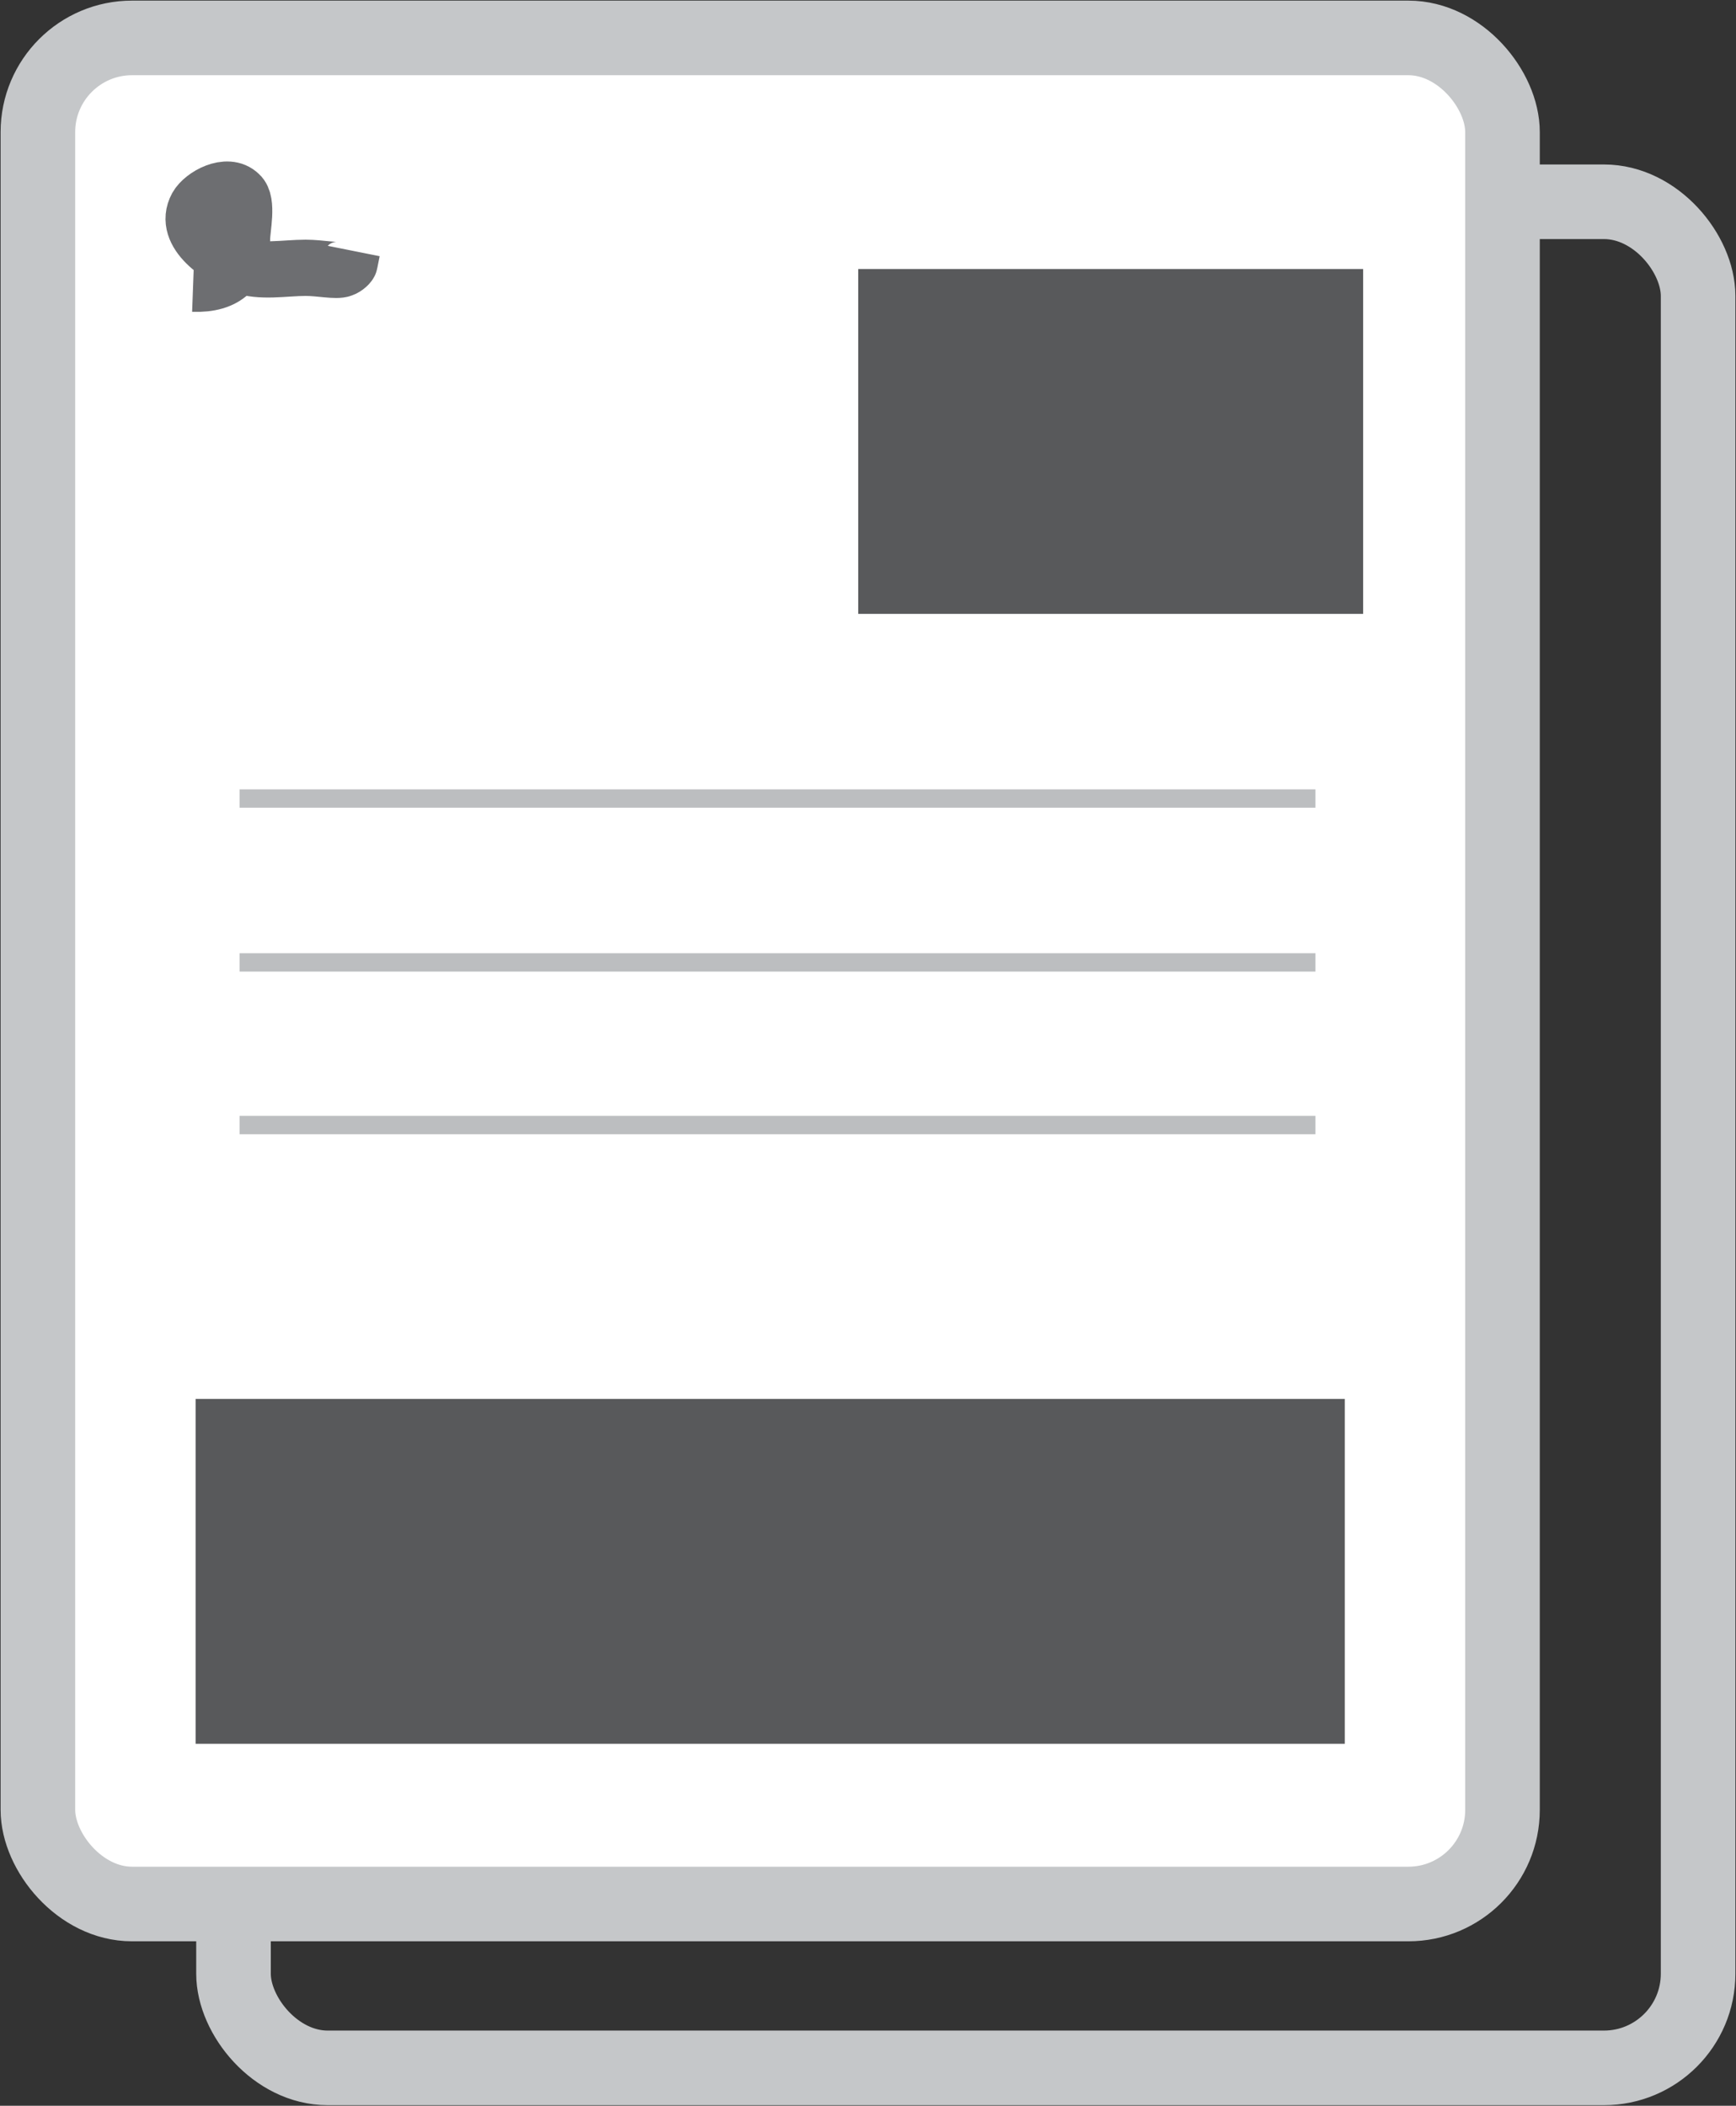
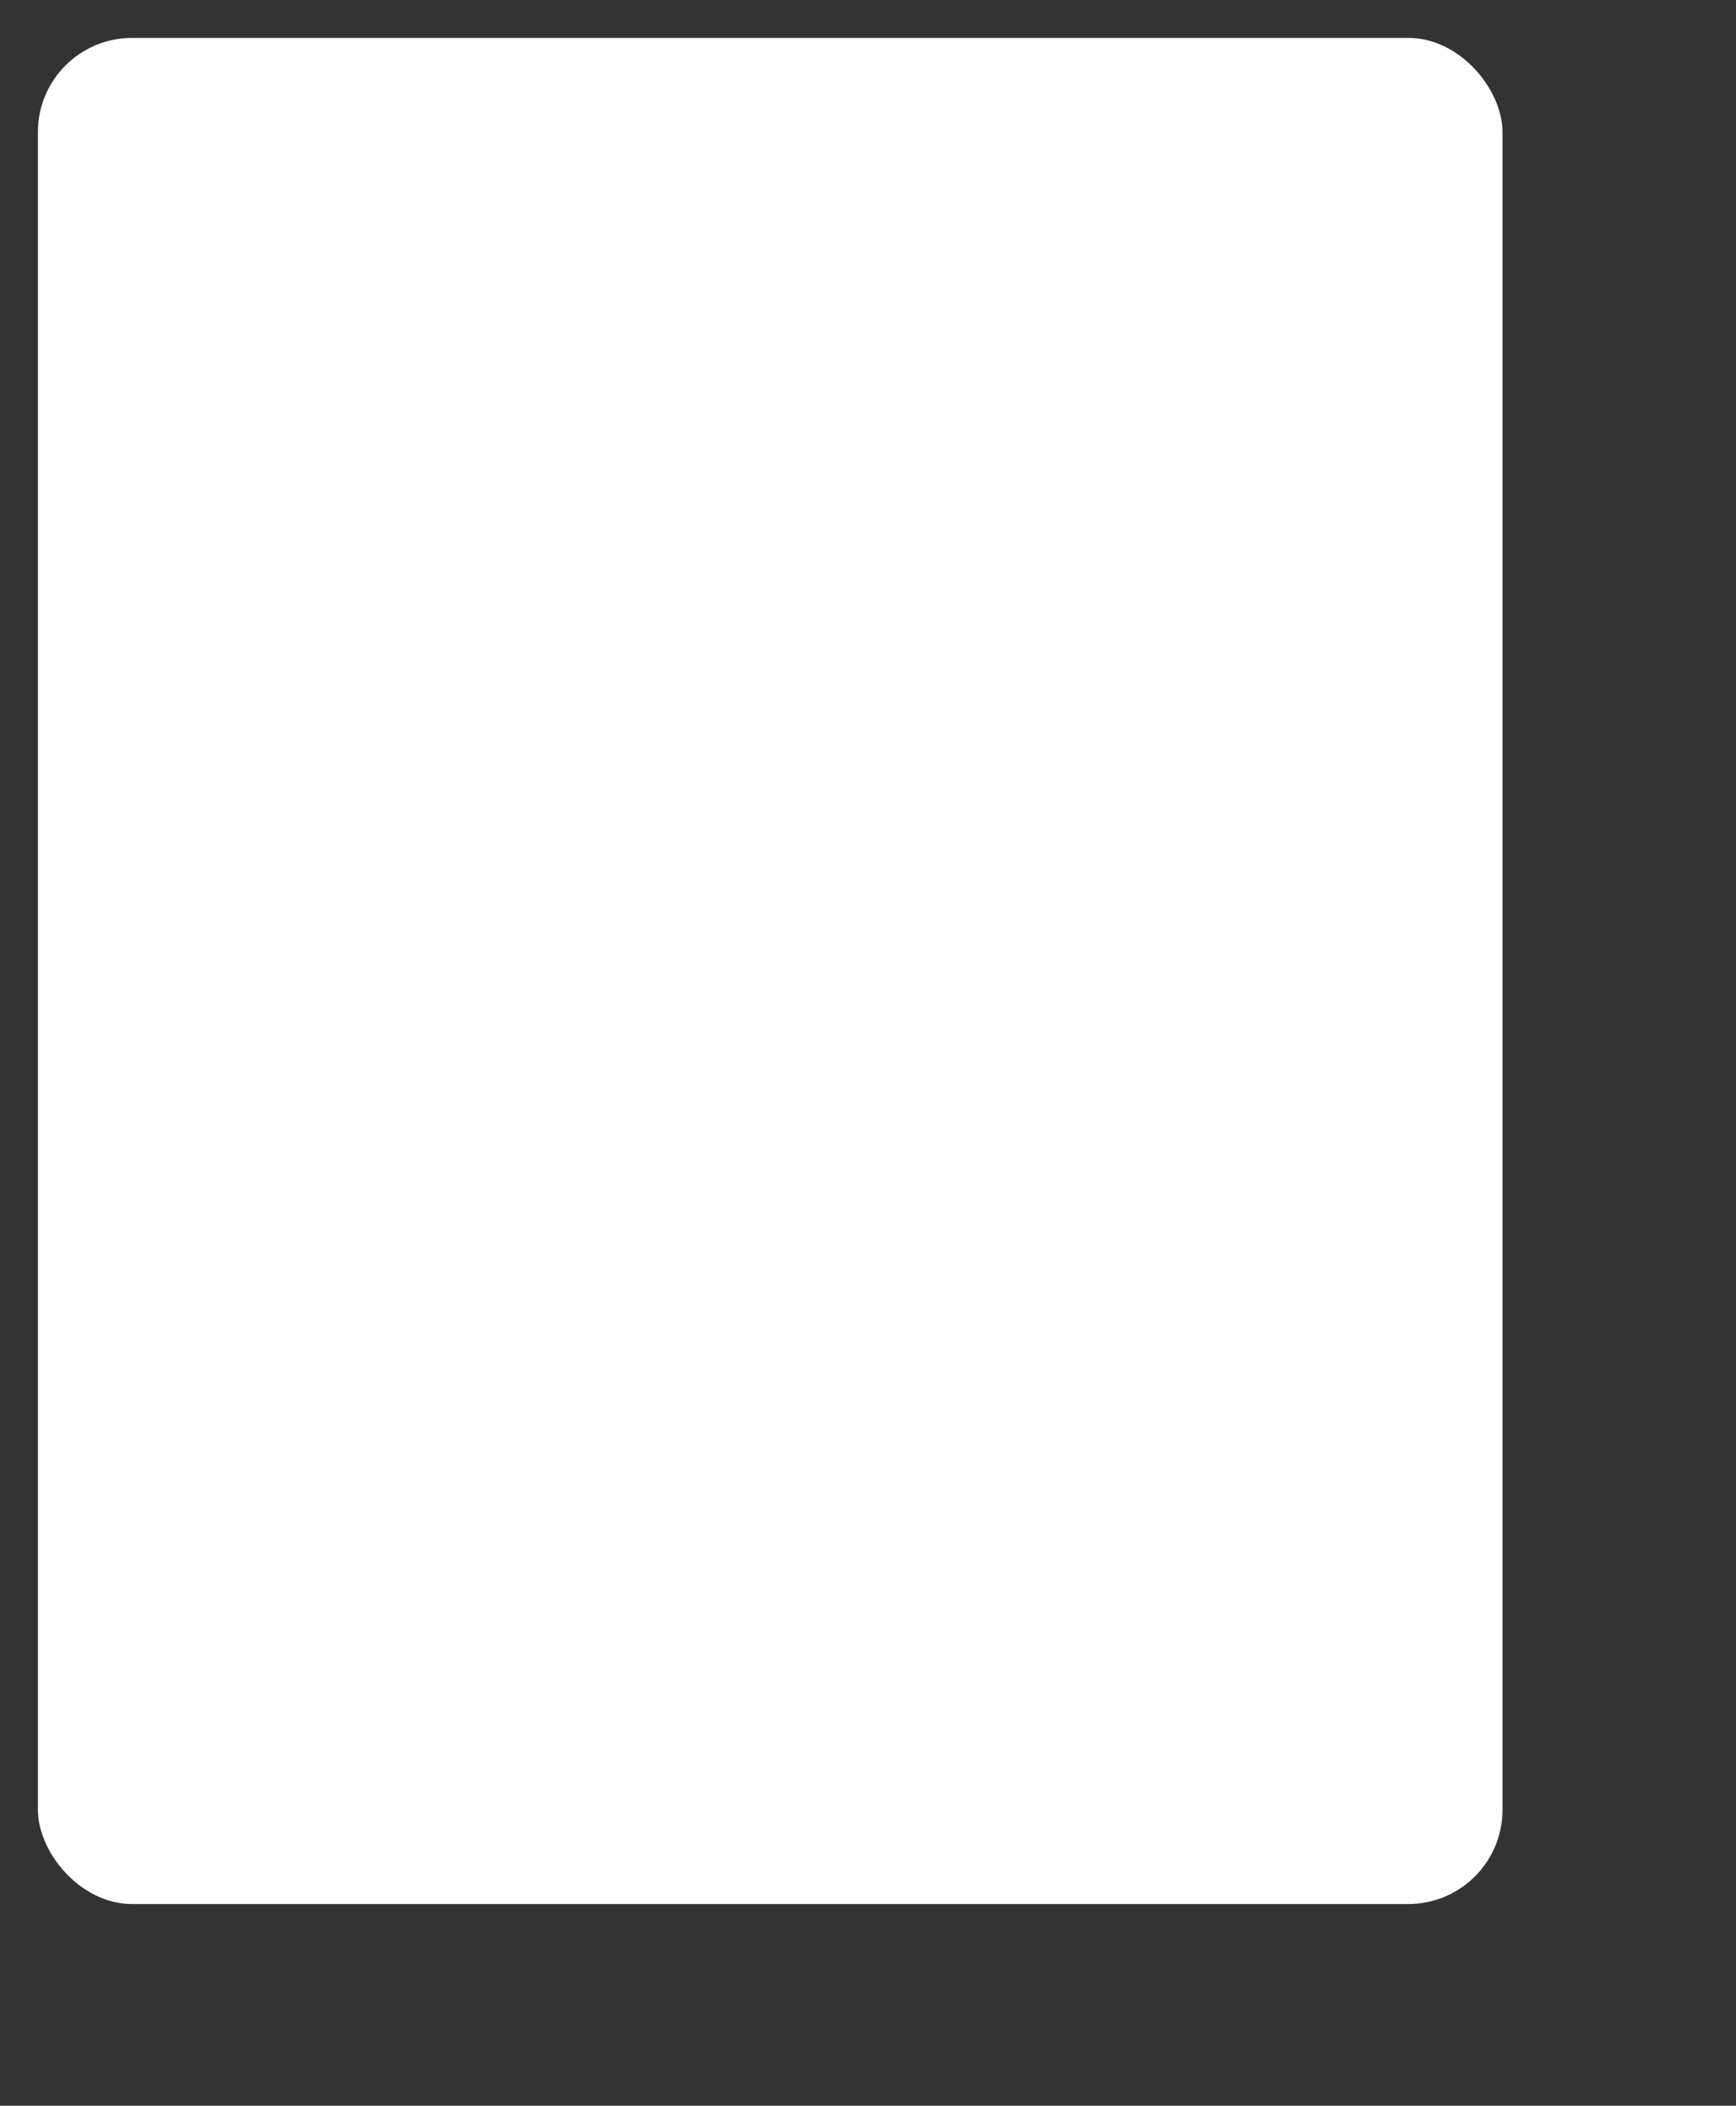
<svg xmlns="http://www.w3.org/2000/svg" viewBox="0 0 142 172.2">
  <rect x="0" y="0" width="142" height="172.2" fill="#333333" stroke="none" />
  <defs>
    <clipPath id="A" transform="translate(-26 -11.4)">
      <path d="M26 11.4h142v172.2H26z" fill="none" />
    </clipPath>
  </defs>
  <g clip-path="url(#A)">
-     <rect x="19.1" y="16.5" width="119.8" height="152.6" rx="7.7" fill="none" stroke="#c5c7c9" stroke-width="6.1" />
    <rect x="3.1" y="3.1" width="119.8" height="152.6" rx="7.7" fill="#fff" />
-     <rect x="3.1" y="3.1" width="119.8" height="152.6" rx="7.7" fill="none" stroke="#c5c7c9" stroke-width="6.1" />
  </g>
-   <path d="M70.2 22h41.3v28.2H70.2zM16 114.4h94v28.2H16z" fill="#58595b" />
  <g clip-path="url(#A)">
-     <path d="M15.8 23.2c2.7.1 4-1.2 4-3.7 0-.8.5-3-.2-3.6-1-1-3 .1-3.5 1-1.2 2.2 2 4.2 3.6 4.8s3.6.2 5.3.2c1.2 0 2.5.3 3 .1.3-.1.6-.4.6-.5l.2-1" fill="none" stroke="#6d6e71" stroke-width="4.6" />
-   </g>
-   <path d="M19.6 65.3h88m-88 13.4h88M19.6 92h88" fill="none" stroke="#bcbec0" stroke-width="1.5" />
+     </g>
</svg>